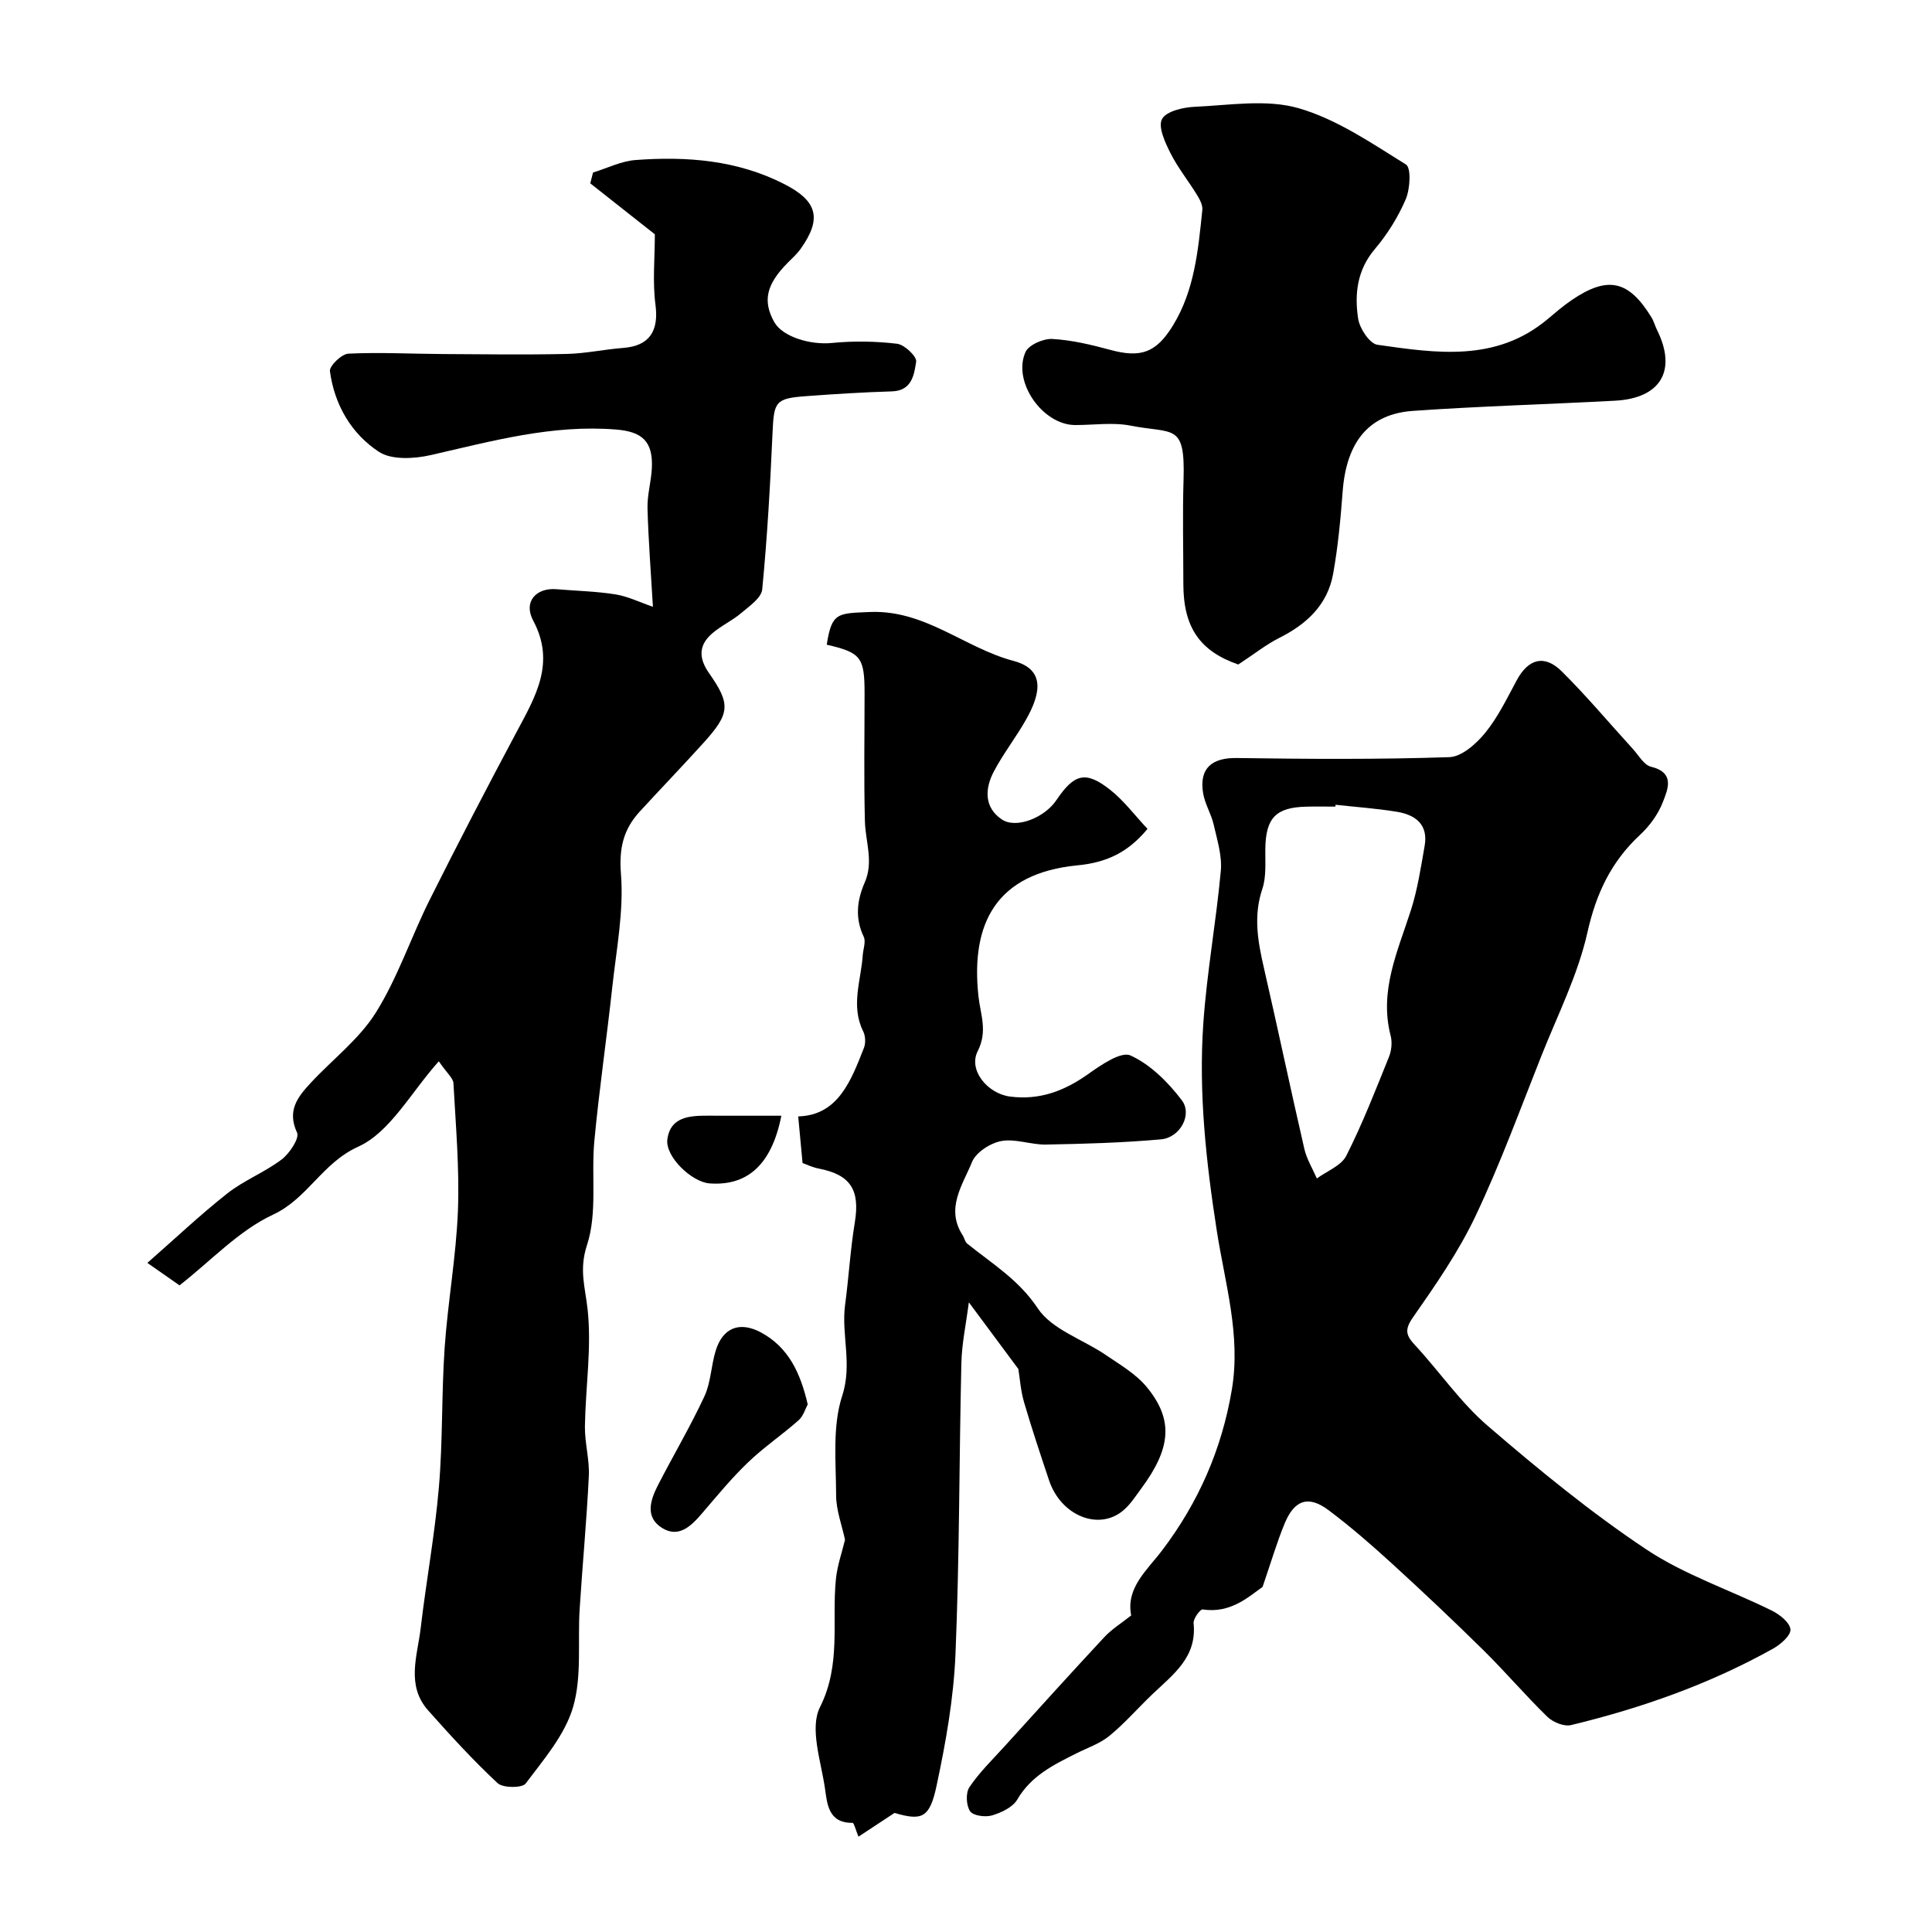
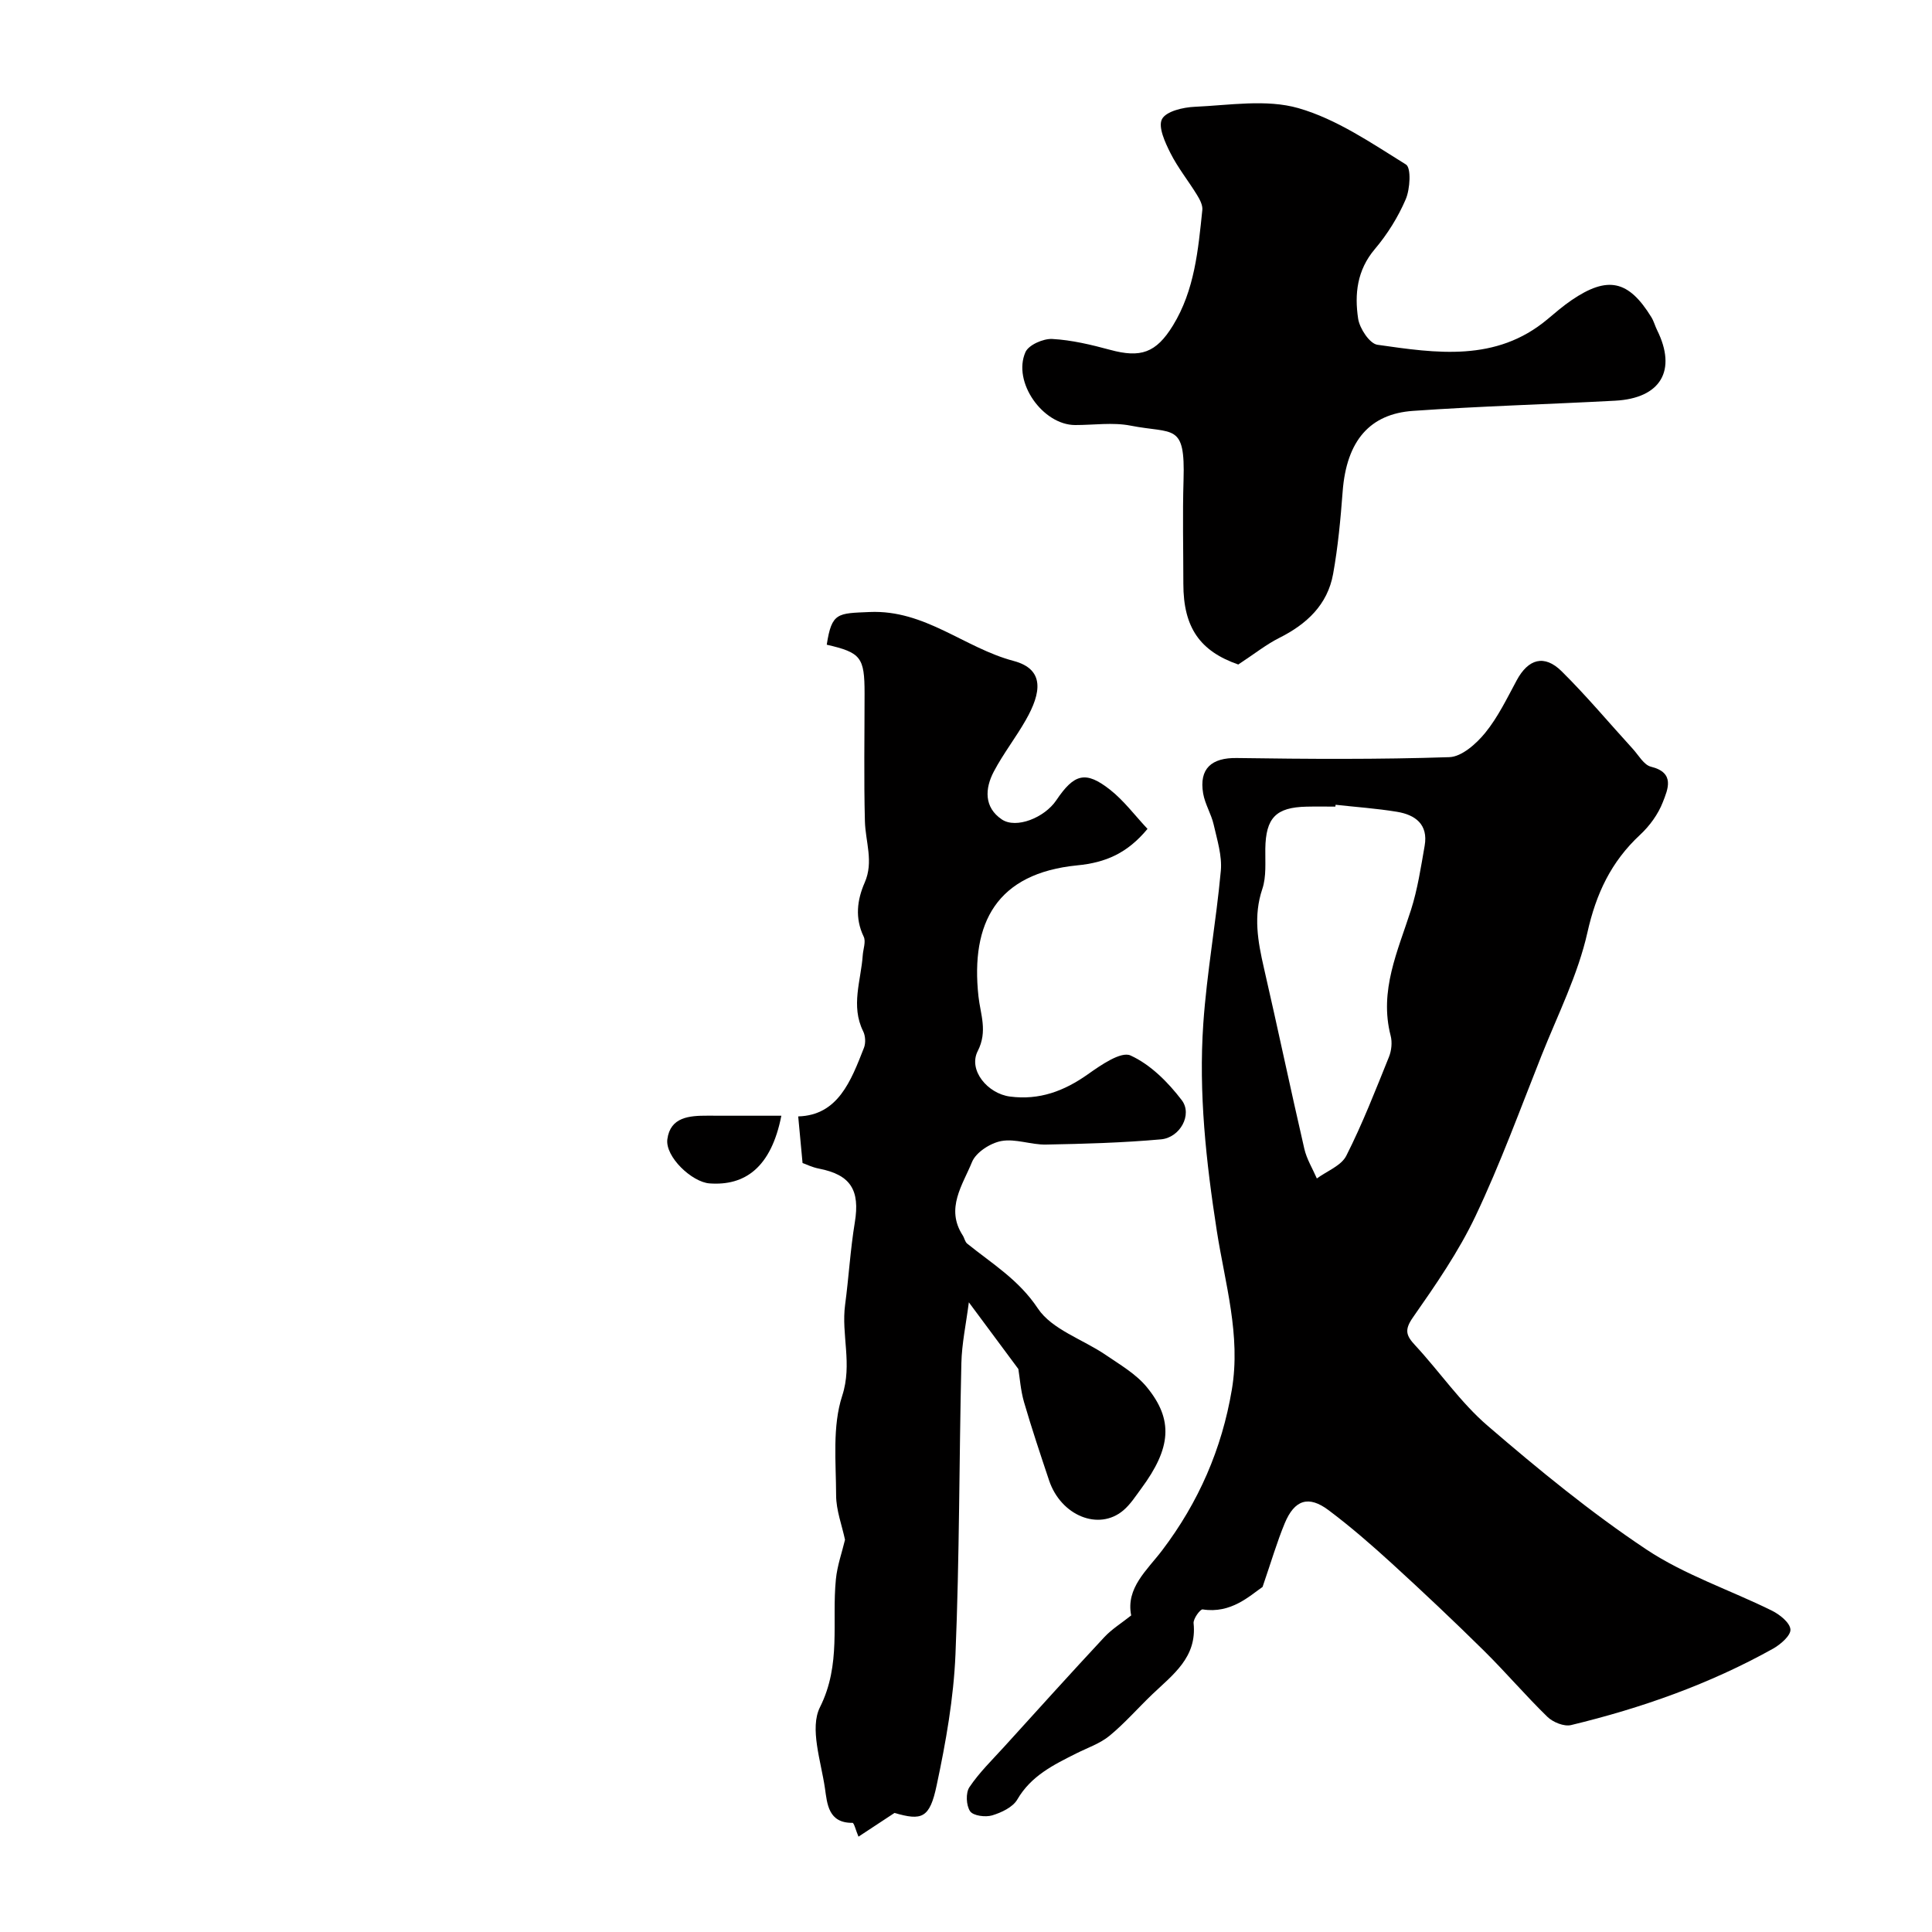
<svg xmlns="http://www.w3.org/2000/svg" enable-background="new 0 0 400 400" viewBox="0 0 400 400">
  <g fill="#010000">
-     <path d="m135.18 125.63c-.41-7.07-.94-13.73-1.12-20.41-.07-2.75.76-5.52.9-8.29.27-5.57-2.03-7.57-7.42-8-13.22-1.07-25.7 2.4-38.35 5.29-3.43.78-8.11 1.05-10.75-.68-5.7-3.74-9.21-9.75-10.13-16.69-.14-1.08 2.42-3.57 3.82-3.63 6.48-.31 12.98.04 19.48.08 8.57.05 17.15.17 25.72-.02 3.92-.09 7.81-.95 11.73-1.25 5.42-.42 7.36-3.51 6.65-8.92-.63-4.79-.13-9.73-.13-14.6-4.38-3.46-8.88-7.01-13.37-10.55.19-.75.38-1.49.57-2.24 2.94-.9 5.83-2.37 8.82-2.59 10.59-.79 21.02.01 30.73 4.96 6.92 3.52 7.89 7.15 3.45 13.41-.76 1.07-1.77 1.98-2.71 2.92-4.42 4.47-5.2 7.89-2.78 12.24 1.71 3.09 7.51 4.79 11.92 4.35 4.47-.44 9.06-.37 13.52.16 1.53.18 4.12 2.64 3.95 3.71-.41 2.64-.85 6.03-5.02 6.15-5.93.18-11.86.55-17.78.99-6.35.47-6.64 1.13-6.93 7.47-.48 10.86-1.09 21.72-2.14 32.53-.17 1.78-2.69 3.5-4.38 4.93-1.88 1.59-4.22 2.64-6.06 4.26-2.75 2.43-2.73 5.09-.54 8.2 4.53 6.45 4.28 8.36-1.23 14.45-4.33 4.79-8.81 9.43-13.17 14.19-3.34 3.65-4.29 7.52-3.87 12.86.62 7.74-.95 15.68-1.8 23.52-1.15 10.58-2.7 21.12-3.7 31.71-.69 7.23.66 14.98-1.53 21.64-1.67 5.1-.38 8.69.12 13.24.88 7.97-.42 16.16-.55 24.26-.05 3.43.97 6.88.81 10.29-.44 9.21-1.32 18.4-1.9 27.6-.43 6.78.49 13.92-1.36 20.26-1.69 5.77-6.08 10.85-9.82 15.83-.72.96-4.7.95-5.81-.08-5.07-4.73-9.77-9.87-14.38-15.06-4.61-5.2-2.22-11.29-1.54-17.04 1.14-9.74 2.94-19.42 3.77-29.19.82-9.58.53-19.26 1.19-28.86.66-9.49 2.38-18.91 2.75-28.4.33-8.76-.45-17.58-.93-26.36-.06-1.06-1.32-2.05-3.03-4.54-5.78 6.44-10.06 14.68-16.71 17.69-7.46 3.38-10.43 10.72-17.61 14.06-7.09 3.3-12.81 9.52-19.36 14.64-1.97-1.37-3.94-2.75-6.66-4.65 5.75-5.04 10.96-9.98 16.59-14.41 3.44-2.71 7.72-4.35 11.22-7.01 1.63-1.24 3.72-4.39 3.18-5.55-2.14-4.6.18-7.44 2.85-10.32 4.51-4.86 10.04-9.05 13.48-14.56 4.53-7.25 7.27-15.59 11.12-23.3 5.82-11.64 11.83-23.19 17.95-34.67 3.93-7.37 8.2-14.36 3.48-23.19-2.06-3.85.59-6.83 4.85-6.47 4.09.35 8.22.43 12.26 1.08 2.58.43 5.03 1.65 7.69 2.56z" />
    <path d="m261.4 328.56c-2.62 1.8-6.53 5.59-12.4 4.65-.5-.08-1.98 1.94-1.88 2.87.73 7.07-4.28 10.63-8.55 14.71-2.97 2.84-5.69 5.98-8.85 8.58-1.97 1.62-4.56 2.49-6.89 3.66-4.7 2.36-9.35 4.62-12.21 9.54-.93 1.6-3.29 2.71-5.22 3.29-1.39.41-3.91.08-4.55-.86-.82-1.2-.94-3.81-.14-4.99 2.04-3.04 4.73-5.65 7.21-8.38 6.88-7.58 13.74-15.19 20.72-22.68 1.54-1.65 3.53-2.88 5.56-4.49-1.14-5.7 3.29-9.36 6.42-13.49 7.53-9.93 12.35-20.96 14.42-33.26 1.9-11.27-1.43-22.03-3.12-32.92-2.21-14.23-3.78-28.5-2.79-42.86.73-10.59 2.66-21.08 3.63-31.66.28-3.11-.77-6.4-1.48-9.54-.5-2.2-1.8-4.24-2.18-6.45-.88-5.18 1.77-7.42 6.95-7.34 14.68.21 29.37.31 44.03-.18 2.57-.09 5.58-2.78 7.43-5.05 2.64-3.25 4.51-7.16 6.52-10.88 2.38-4.41 5.7-5.4 9.29-1.85 5.16 5.1 9.82 10.69 14.72 16.05 1.21 1.32 2.3 3.35 3.78 3.71 5.05 1.24 3.48 4.69 2.45 7.34-.97 2.51-2.74 4.93-4.72 6.77-5.97 5.55-9.08 12.12-10.89 20.2-1.96 8.75-6.14 17.03-9.49 25.45-4.43 11.14-8.54 22.44-13.67 33.25-3.51 7.4-8.26 14.27-12.97 21.01-1.83 2.62-1.39 3.78.48 5.79 5.08 5.48 9.38 11.82 15 16.65 10.51 9.04 21.3 17.9 32.81 25.57 7.97 5.31 17.39 8.42 26.06 12.71 1.61.8 3.72 2.49 3.81 3.89.08 1.26-2.05 3.1-3.6 3.97-13.14 7.33-27.23 12.3-41.82 15.82-1.44.35-3.75-.59-4.9-1.71-4.55-4.43-8.68-9.29-13.2-13.75-6.18-6.1-12.5-12.06-18.91-17.92-4.24-3.87-8.6-7.67-13.19-11.11-4.15-3.12-7.06-2.17-9.09 2.73-1.57 3.79-2.72 7.73-4.58 13.16zm15.12-161.94c-.01.13-.03.25-.04.38-2 0-3.99-.04-5.99.01-6.34.14-8.42 2.33-8.52 8.7-.04 2.79.24 5.78-.62 8.34-1.88 5.58-.93 10.86.32 16.31 2.87 12.48 5.5 25.02 8.38 37.5.49 2.13 1.71 4.09 2.59 6.13 2.09-1.54 5.06-2.64 6.1-4.71 3.35-6.62 6.05-13.57 8.83-20.46.53-1.31.7-3.03.35-4.38-2.42-9.34 1.49-17.55 4.21-26.05 1.37-4.29 2.05-8.83 2.83-13.29.77-4.42-1.94-6.41-5.75-7.03-4.19-.69-8.45-.98-12.69-1.45z" />
    <path d="m185.2 375.35c-3.02 1.99-5.1 3.36-7.46 4.91-.58-1.37-.92-2.87-1.24-2.86-5.02.06-5.24-3.95-5.7-7.13-.82-5.64-3.22-12.46-1.03-16.82 4.43-8.85 2.42-17.66 3.29-26.46.28-2.85 1.28-5.63 1.89-8.2-.64-3.02-1.83-6.1-1.84-9.18-.02-6.92-.81-14.28 1.26-20.63 2.15-6.6-.23-12.62.6-18.84.76-5.67 1.08-11.41 2.01-17.05 1.1-6.7-.86-9.86-7.42-11.14-1.41-.27-2.74-.93-3.4-1.16-.31-3.35-.59-6.3-.9-9.65 8.22-.23 10.91-7.29 13.62-14.22.38-.98.3-2.46-.17-3.4-2.61-5.27-.45-10.5-.09-15.73.09-1.3.69-2.84.2-3.86-1.85-3.85-1.37-7.6.21-11.21 1.89-4.31.15-8.45.04-12.68-.23-8.82-.07-17.65-.07-26.48 0-7.48-.75-8.45-7.83-10.08 1.03-6.72 2.27-6.48 8.88-6.77 11.46-.5 19.62 7.43 29.81 10.13 6.5 1.73 5.72 6.61 2.54 12.2-2.07 3.65-4.69 7-6.64 10.7-1.86 3.53-2.05 7.41 1.65 9.91 2.97 2.01 8.85-.35 11.29-3.97 3.7-5.5 6.07-6.15 11.11-2.19 2.9 2.28 5.17 5.36 7.77 8.12-4.2 5.07-8.69 6.98-14.52 7.55-16.7 1.64-22.14 11.88-20.48 27.13.4 3.69 1.95 7.22-.15 11.32-2.02 3.95 2.05 8.82 6.68 9.42 6.08.79 11.2-1.13 16.12-4.61 2.67-1.89 6.84-4.79 8.82-3.9 4.13 1.87 7.79 5.54 10.62 9.26 2.27 2.98-.36 7.76-4.3 8.11-7.91.71-15.87.93-23.82 1.08-3.09.06-6.31-1.27-9.24-.73-2.27.42-5.24 2.33-6.06 4.33-1.93 4.75-5.55 9.63-1.93 15.2.35.54.46 1.33.93 1.71 5.14 4.15 10.66 7.45 14.62 13.41 2.92 4.39 9.34 6.41 14.08 9.65 2.96 2.02 6.24 3.92 8.47 6.63 5.58 6.78 5.05 12.65-1.14 21.02-1.16 1.57-2.25 3.29-3.72 4.53-5.08 4.29-12.91 1.09-15.36-6.22-1.8-5.38-3.6-10.77-5.19-16.22-.7-2.42-.87-5-1.17-6.84-3.38-4.56-6.59-8.88-10.25-13.81-.58 4.51-1.46 8.56-1.55 12.63-.47 20.09-.38 40.19-1.22 60.26-.38 9.08-1.99 18.18-3.89 27.09-1.44 6.9-3.1 7.37-8.73 5.74z" />
    <path d="m256.37 137.58c-7.88-2.75-11.37-7.59-11.37-16.72 0-7.16-.18-14.33.04-21.49.36-11.89-2.06-9.5-10.98-11.25-3.69-.72-7.64-.11-11.47-.12-6.7-.02-13.01-8.92-10.28-15.1.66-1.49 3.69-2.82 5.55-2.72 4.03.22 8.06 1.19 11.98 2.25 6.31 1.71 9.5.66 13-5.03 4.5-7.33 5.23-15.67 6.09-23.94.1-.99-.53-2.17-1.1-3.1-1.79-2.92-3.97-5.62-5.5-8.66-1.11-2.2-2.6-5.43-1.75-7.04.86-1.63 4.39-2.45 6.79-2.55 7.17-.32 14.81-1.62 21.45.28 7.91 2.27 15.14 7.24 22.27 11.67 1.11.69.86 5.08-.05 7.2-1.58 3.69-3.81 7.26-6.41 10.33-3.68 4.35-4.21 9.32-3.44 14.4.31 2.02 2.38 5.16 3.99 5.39 12.17 1.74 24.54 3.63 35.18-5.26 1.63-1.37 3.25-2.77 5.01-3.97 7.47-5.09 11.8-4.16 16.52 3.51.51.82.76 1.81 1.19 2.68 4.14 8.34.78 14.11-8.68 14.62-13.96.75-27.94 1.13-41.87 2.11-8.81.62-13.75 6.05-14.55 16.72-.43 5.69-.96 11.41-1.97 17.02-1.15 6.41-5.48 10.42-11.17 13.27-2.68 1.35-5.05 3.25-8.47 5.5z" />
-     <path d="m167.23 290.77c-.5.9-.91 2.42-1.9 3.29-3.4 3.01-7.21 5.58-10.48 8.73-3.44 3.3-6.49 7.02-9.6 10.65-2.24 2.61-4.81 5.04-8.22 2.88-3.54-2.25-2.37-5.79-.8-8.84 3.16-6.15 6.7-12.13 9.62-18.4 1.33-2.87 1.37-6.32 2.32-9.41 1.46-4.79 4.97-6.2 9.46-3.76 5.62 3.07 8.09 8.32 9.6 14.86z" />
    <path d="m161.77 231c-2.11 10.73-7.54 14.55-14.88 14.01-3.63-.27-9.21-5.51-8.72-9.16.62-4.58 4.54-4.87 8.29-4.86 5.08.02 10.15.01 15.31.01z" />
  </g>
</svg>